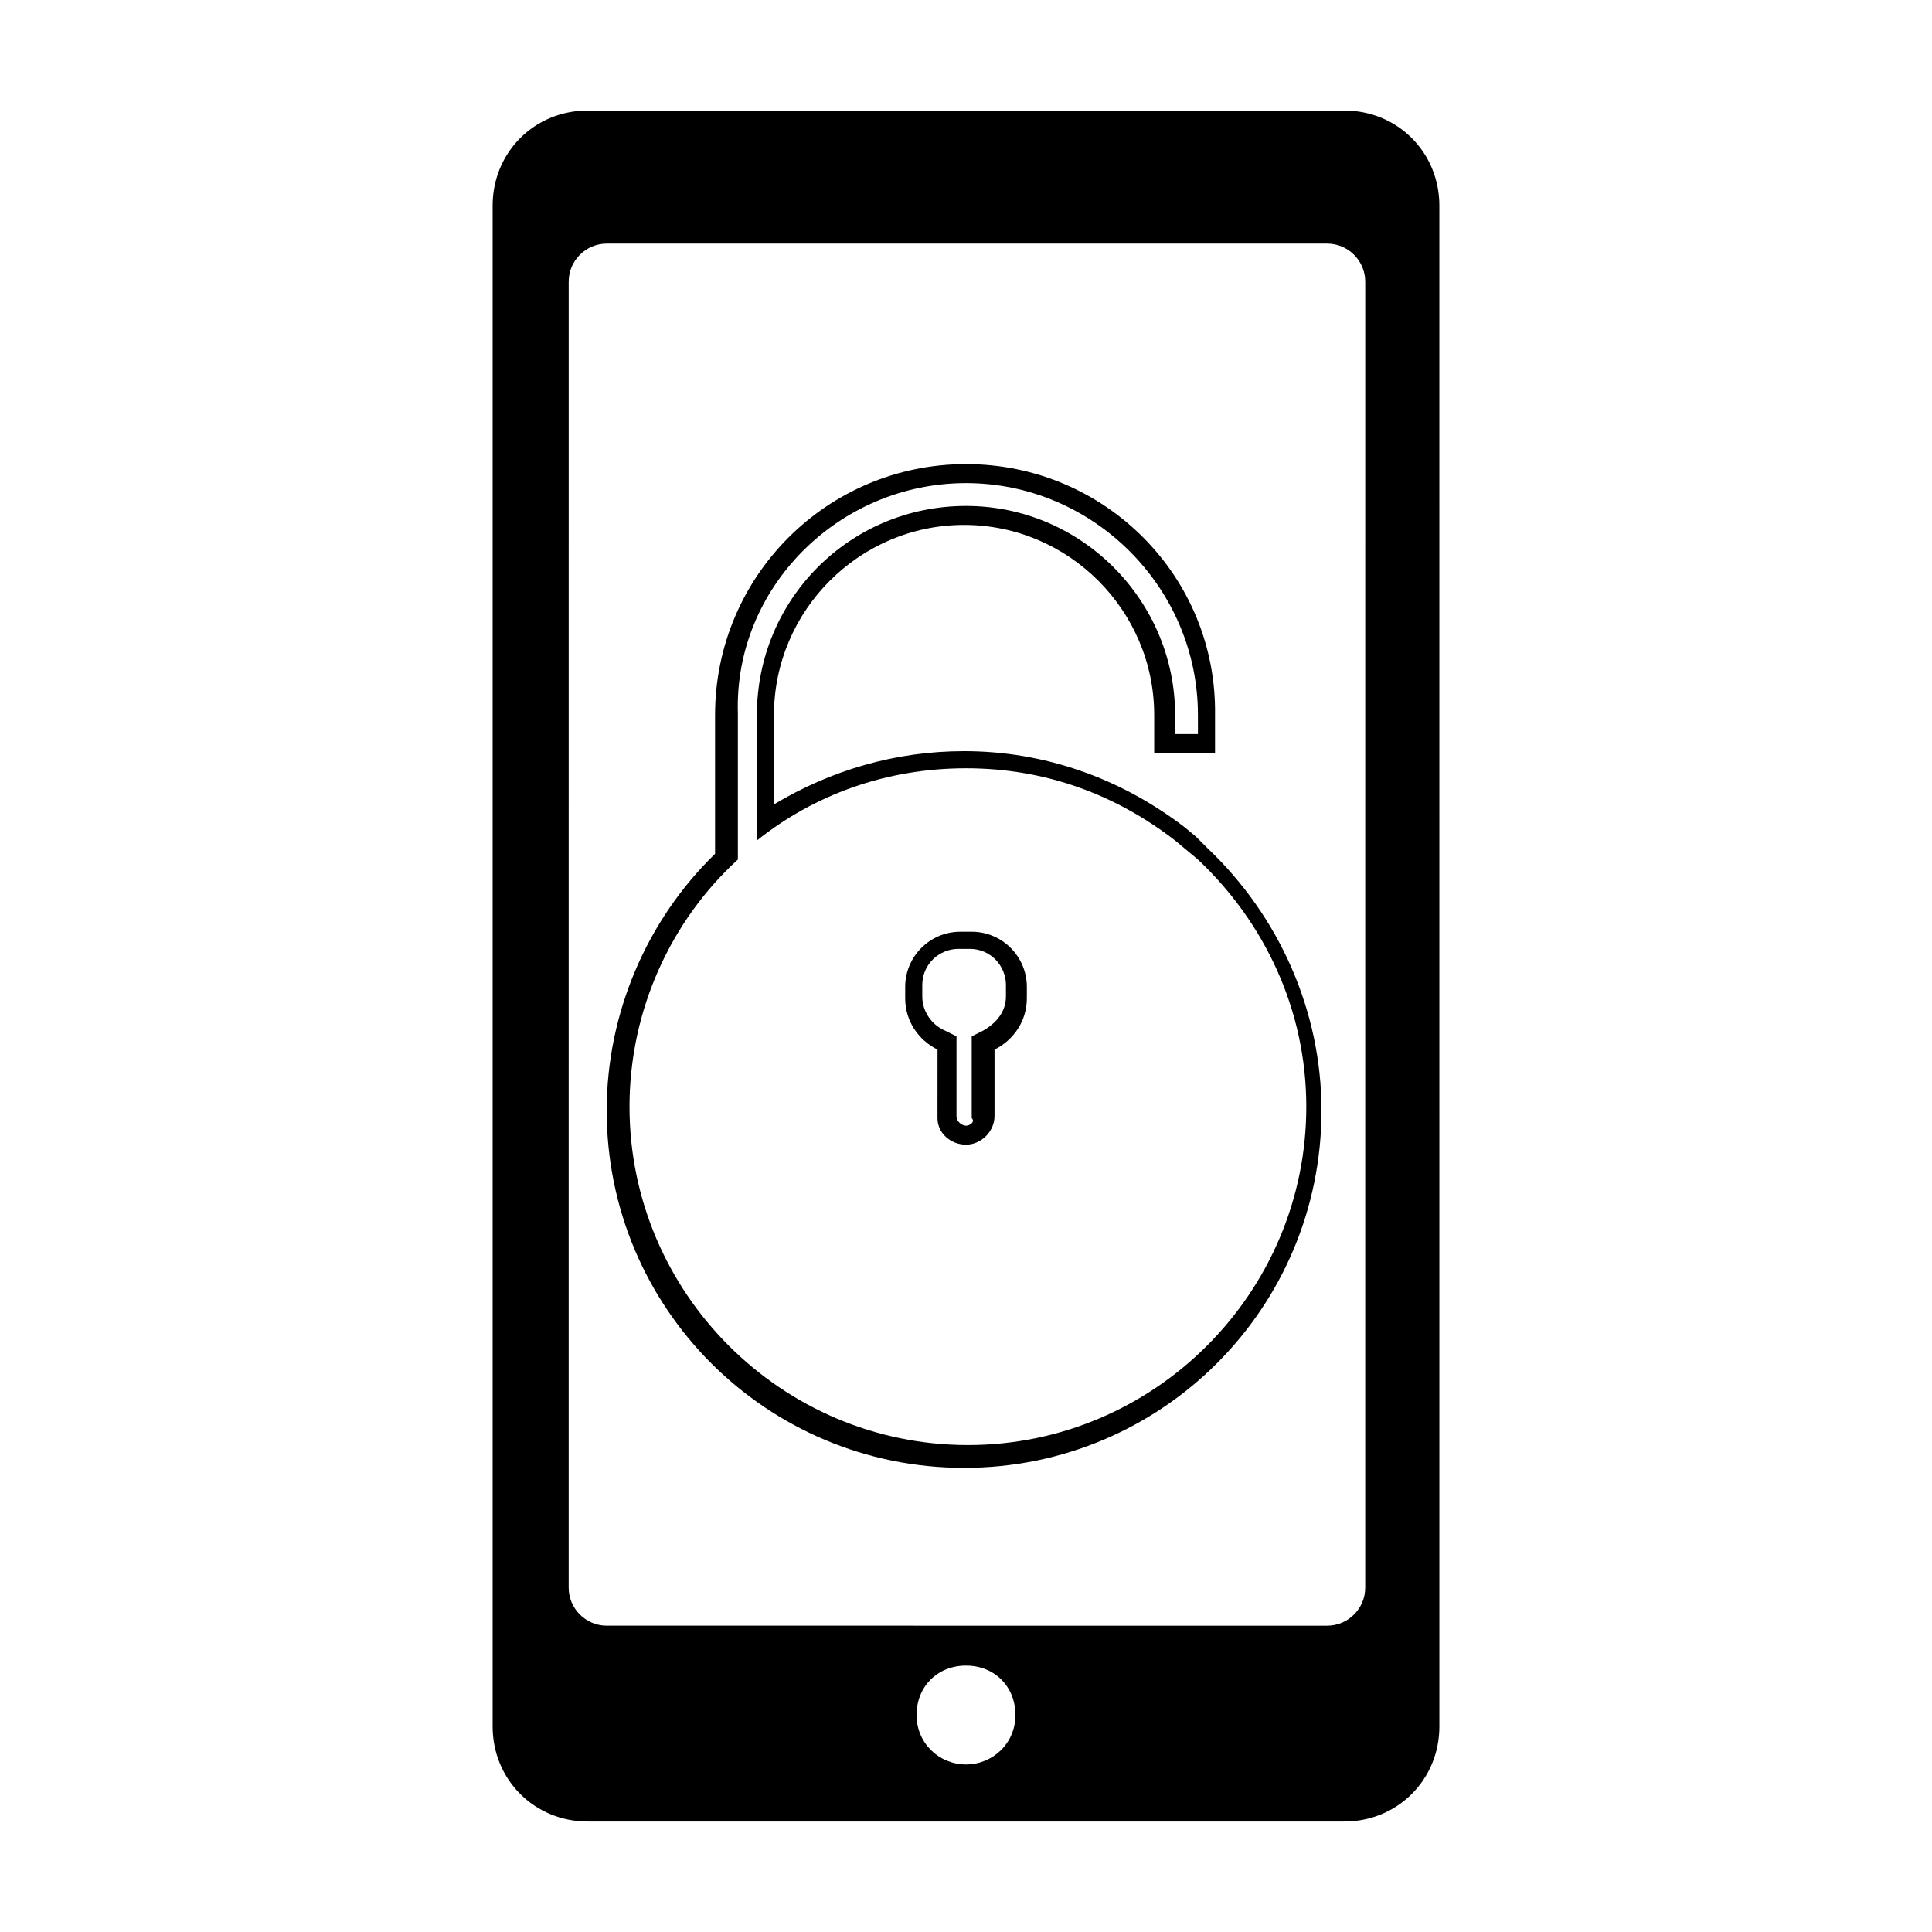
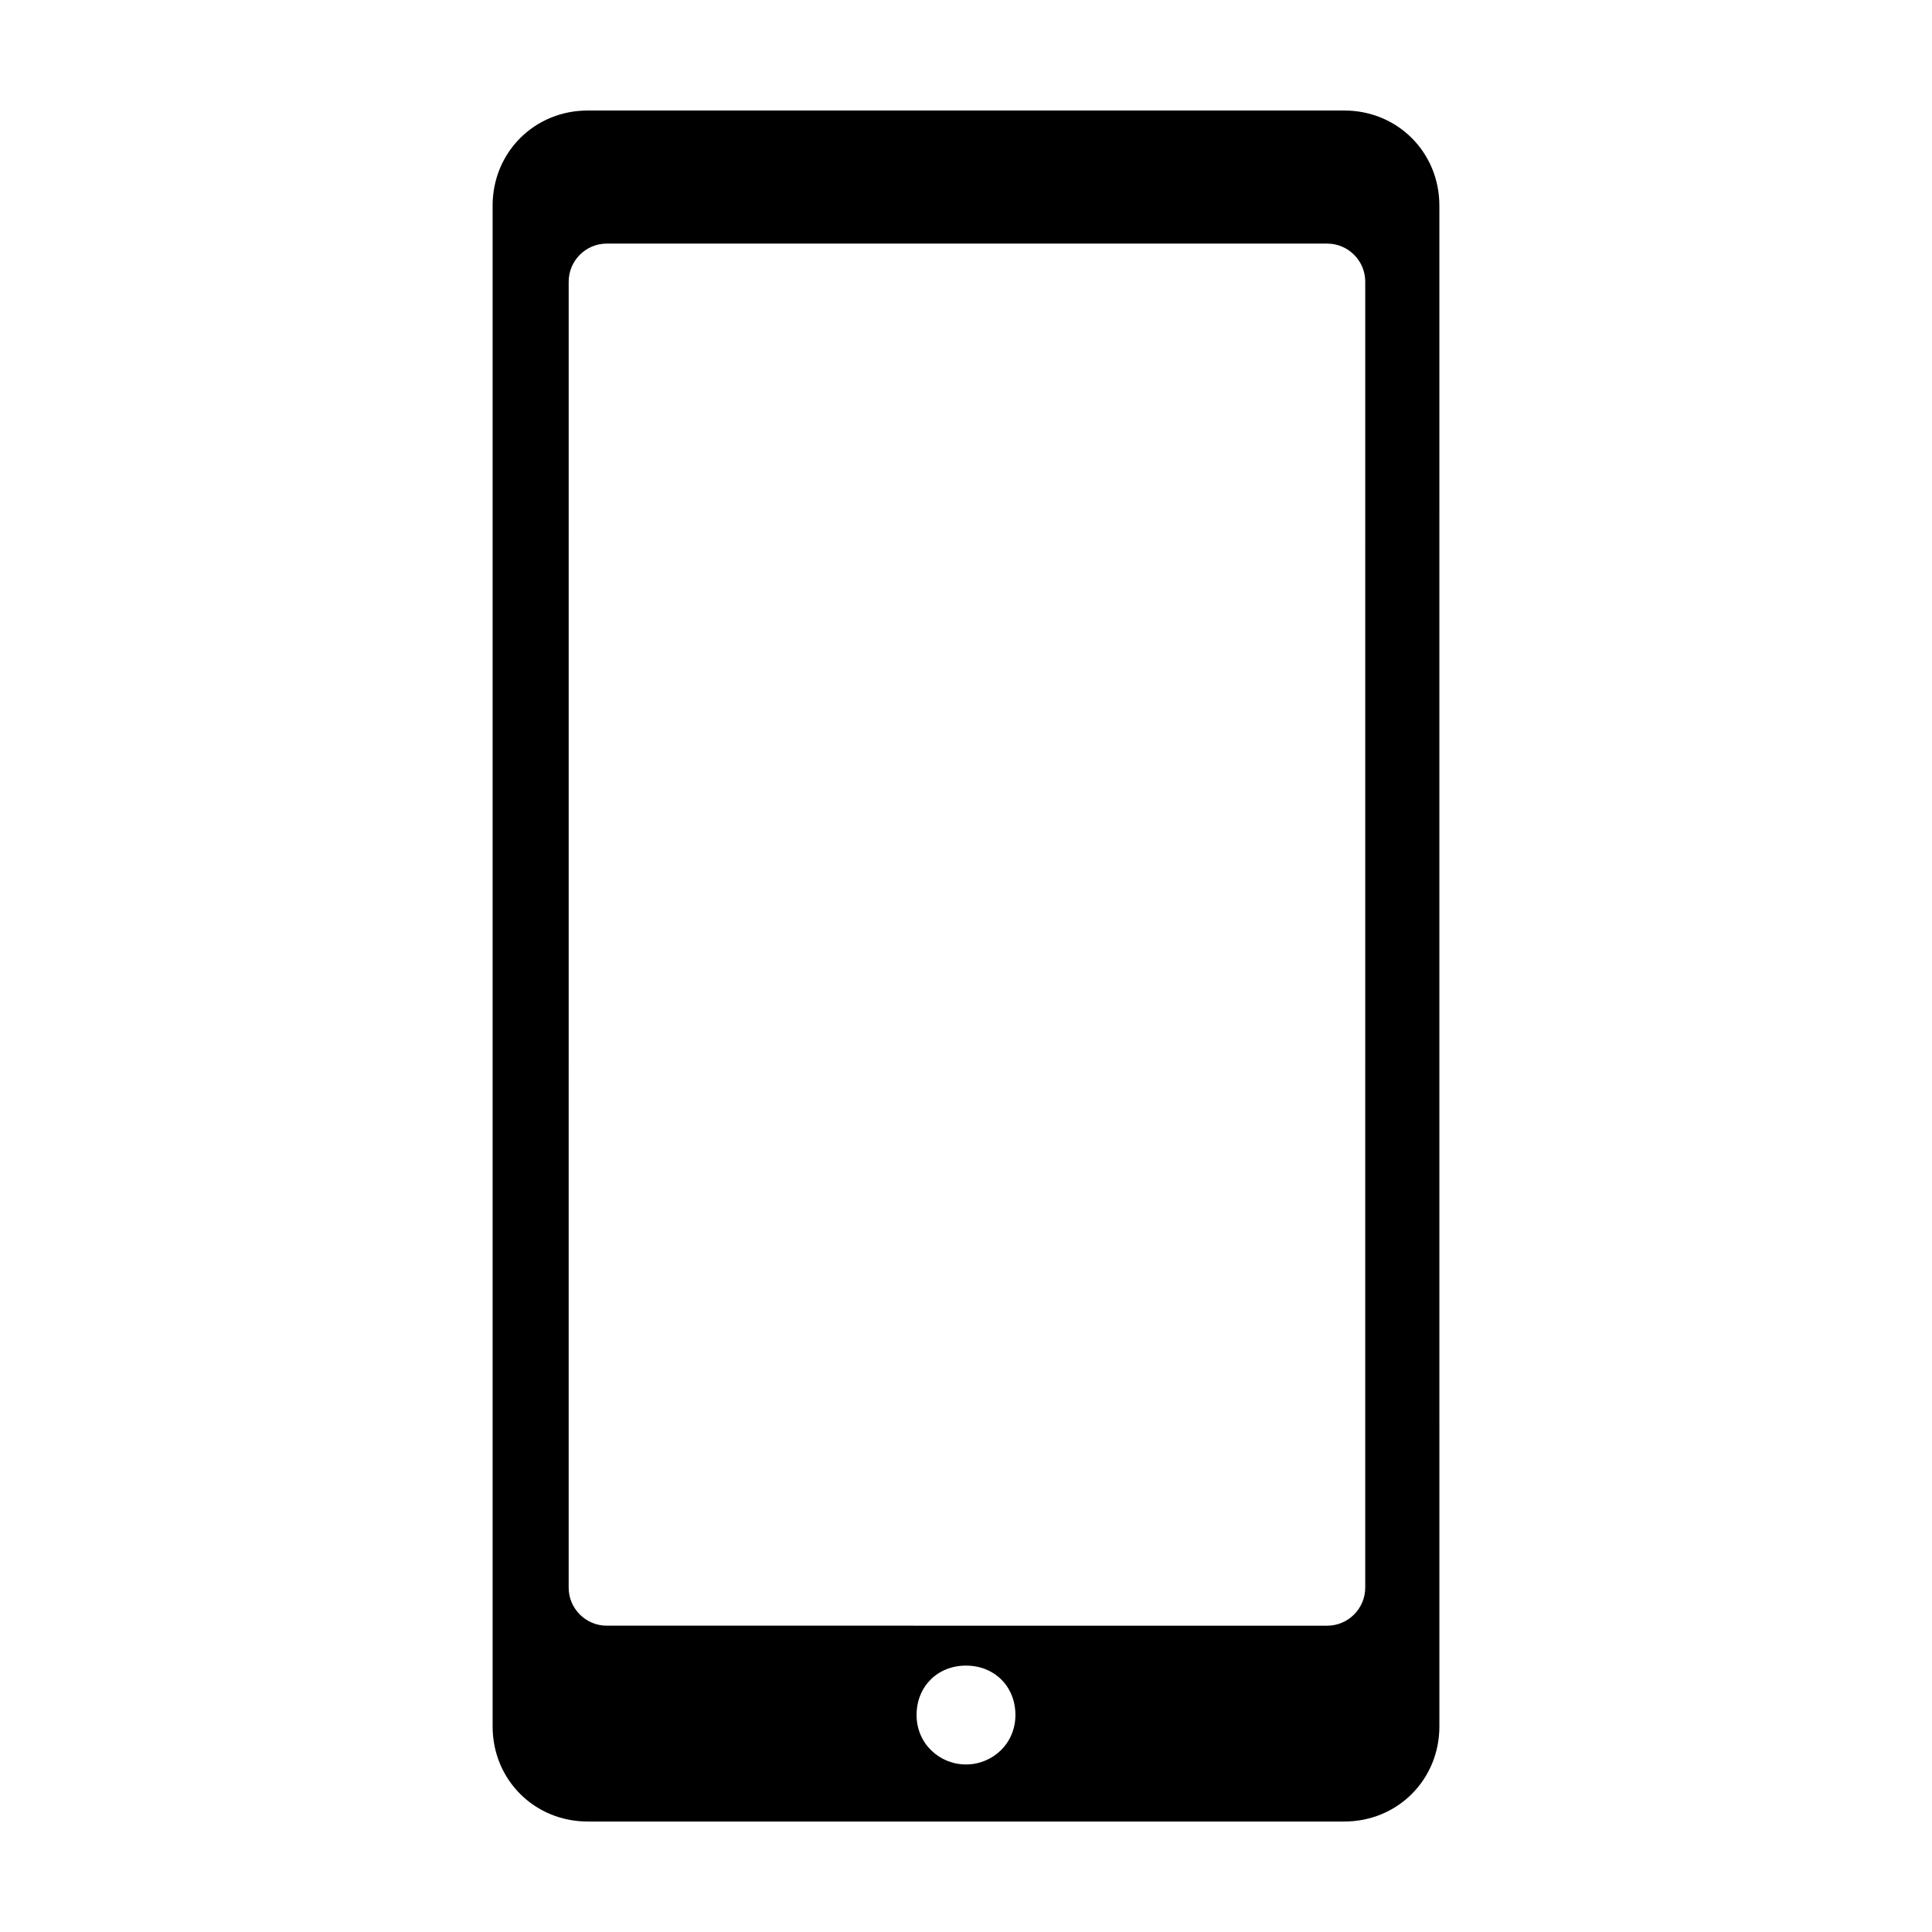
<svg xmlns="http://www.w3.org/2000/svg" fill="#000000" width="800px" height="800px" version="1.1" viewBox="144 144 512 512">
  <g>
    <path d="m500.26 173.29h-200.52c-14.105 0-25.191 11.082-25.191 25.191v403.05c0 14.105 11.082 25.191 25.191 25.191h200.52c14.105 0 25.191-11.082 25.191-25.191l-0.004-403.05c0-14.109-11.082-25.191-25.188-25.191zm-100.26 438.31c-7.055 0-13.098-5.543-13.098-13.098 0-7.559 5.543-13.098 13.098-13.098 7.559 0 13.098 5.543 13.098 13.098s-6.047 13.098-13.098 13.098zm105.8-46.852c0 5.543-4.535 10.078-10.078 10.078l-190.94-0.004c-5.543 0-10.078-4.535-10.078-10.078l0.004-346.11c0-5.543 4.535-10.078 10.078-10.078h190.94c5.543 0 10.078 4.535 10.078 10.078z" />
-     <path d="m400 272.03c33.754 0 61.465 27.711 61.465 61.465v5.039h-6.047v-5.039c0-30.23-24.688-55.418-55.418-55.418s-55.418 24.688-55.418 55.418v33.25c15.113-12.09 34.258-19.145 55.418-19.145s39.801 7.055 55.418 19.145l6.047 5.039c17.633 16.625 28.719 39.801 28.719 65.496 0 49.375-40.305 89.68-89.68 89.68s-89.68-40.305-89.68-89.68c0-25.695 11.082-49.375 28.719-65.496v-38.793c-1.008-33.25 26.699-60.961 60.457-60.961m0 175.32c4.031 0 7.559-3.527 7.559-7.559v-17.633c5.039-2.519 8.566-7.559 8.566-13.602v-3.023c0-8.062-6.551-14.609-14.609-14.609h-3.023c-8.062 0-14.609 6.551-14.609 14.609v3.023c0 6.047 3.527 11.082 8.566 13.602l-0.008 18.141c0 4.027 3.527 7.051 7.559 7.051m0-180.36c-36.777 0-66.504 29.727-66.504 66.504v36.777c-18.137 17.633-28.719 42.32-28.719 68.016 0 52.395 42.32 94.715 94.715 94.715 52.395 0 94.715-42.32 94.715-94.715 0-26.199-11.082-51.387-30.23-69.527l-3.023-3.023-3.023-2.519c-17.129-13.098-37.281-20.152-58.441-20.152-18.137 0-35.266 5.039-50.383 14.105v-23.68c0-27.711 22.672-50.383 50.383-50.383 27.711 0 50.383 22.672 50.383 50.383v10.078h16.125v-10.078c0.504-36.773-29.219-66.5-65.996-66.5zm0 175.33c-1.008 0-2.519-1.008-2.519-2.519v-21.16l-3.023-1.512c-3.527-1.512-6.047-5.039-6.047-9.07v-3.023c0-5.543 4.535-9.574 9.574-9.574h3.023c5.543 0 9.574 4.535 9.574 9.574v3.023c0 4.031-2.519 7.055-6.047 9.07l-3.023 1.512v21.664c1.004 1.008-0.504 2.016-1.512 2.016z" />
  </g>
</svg>